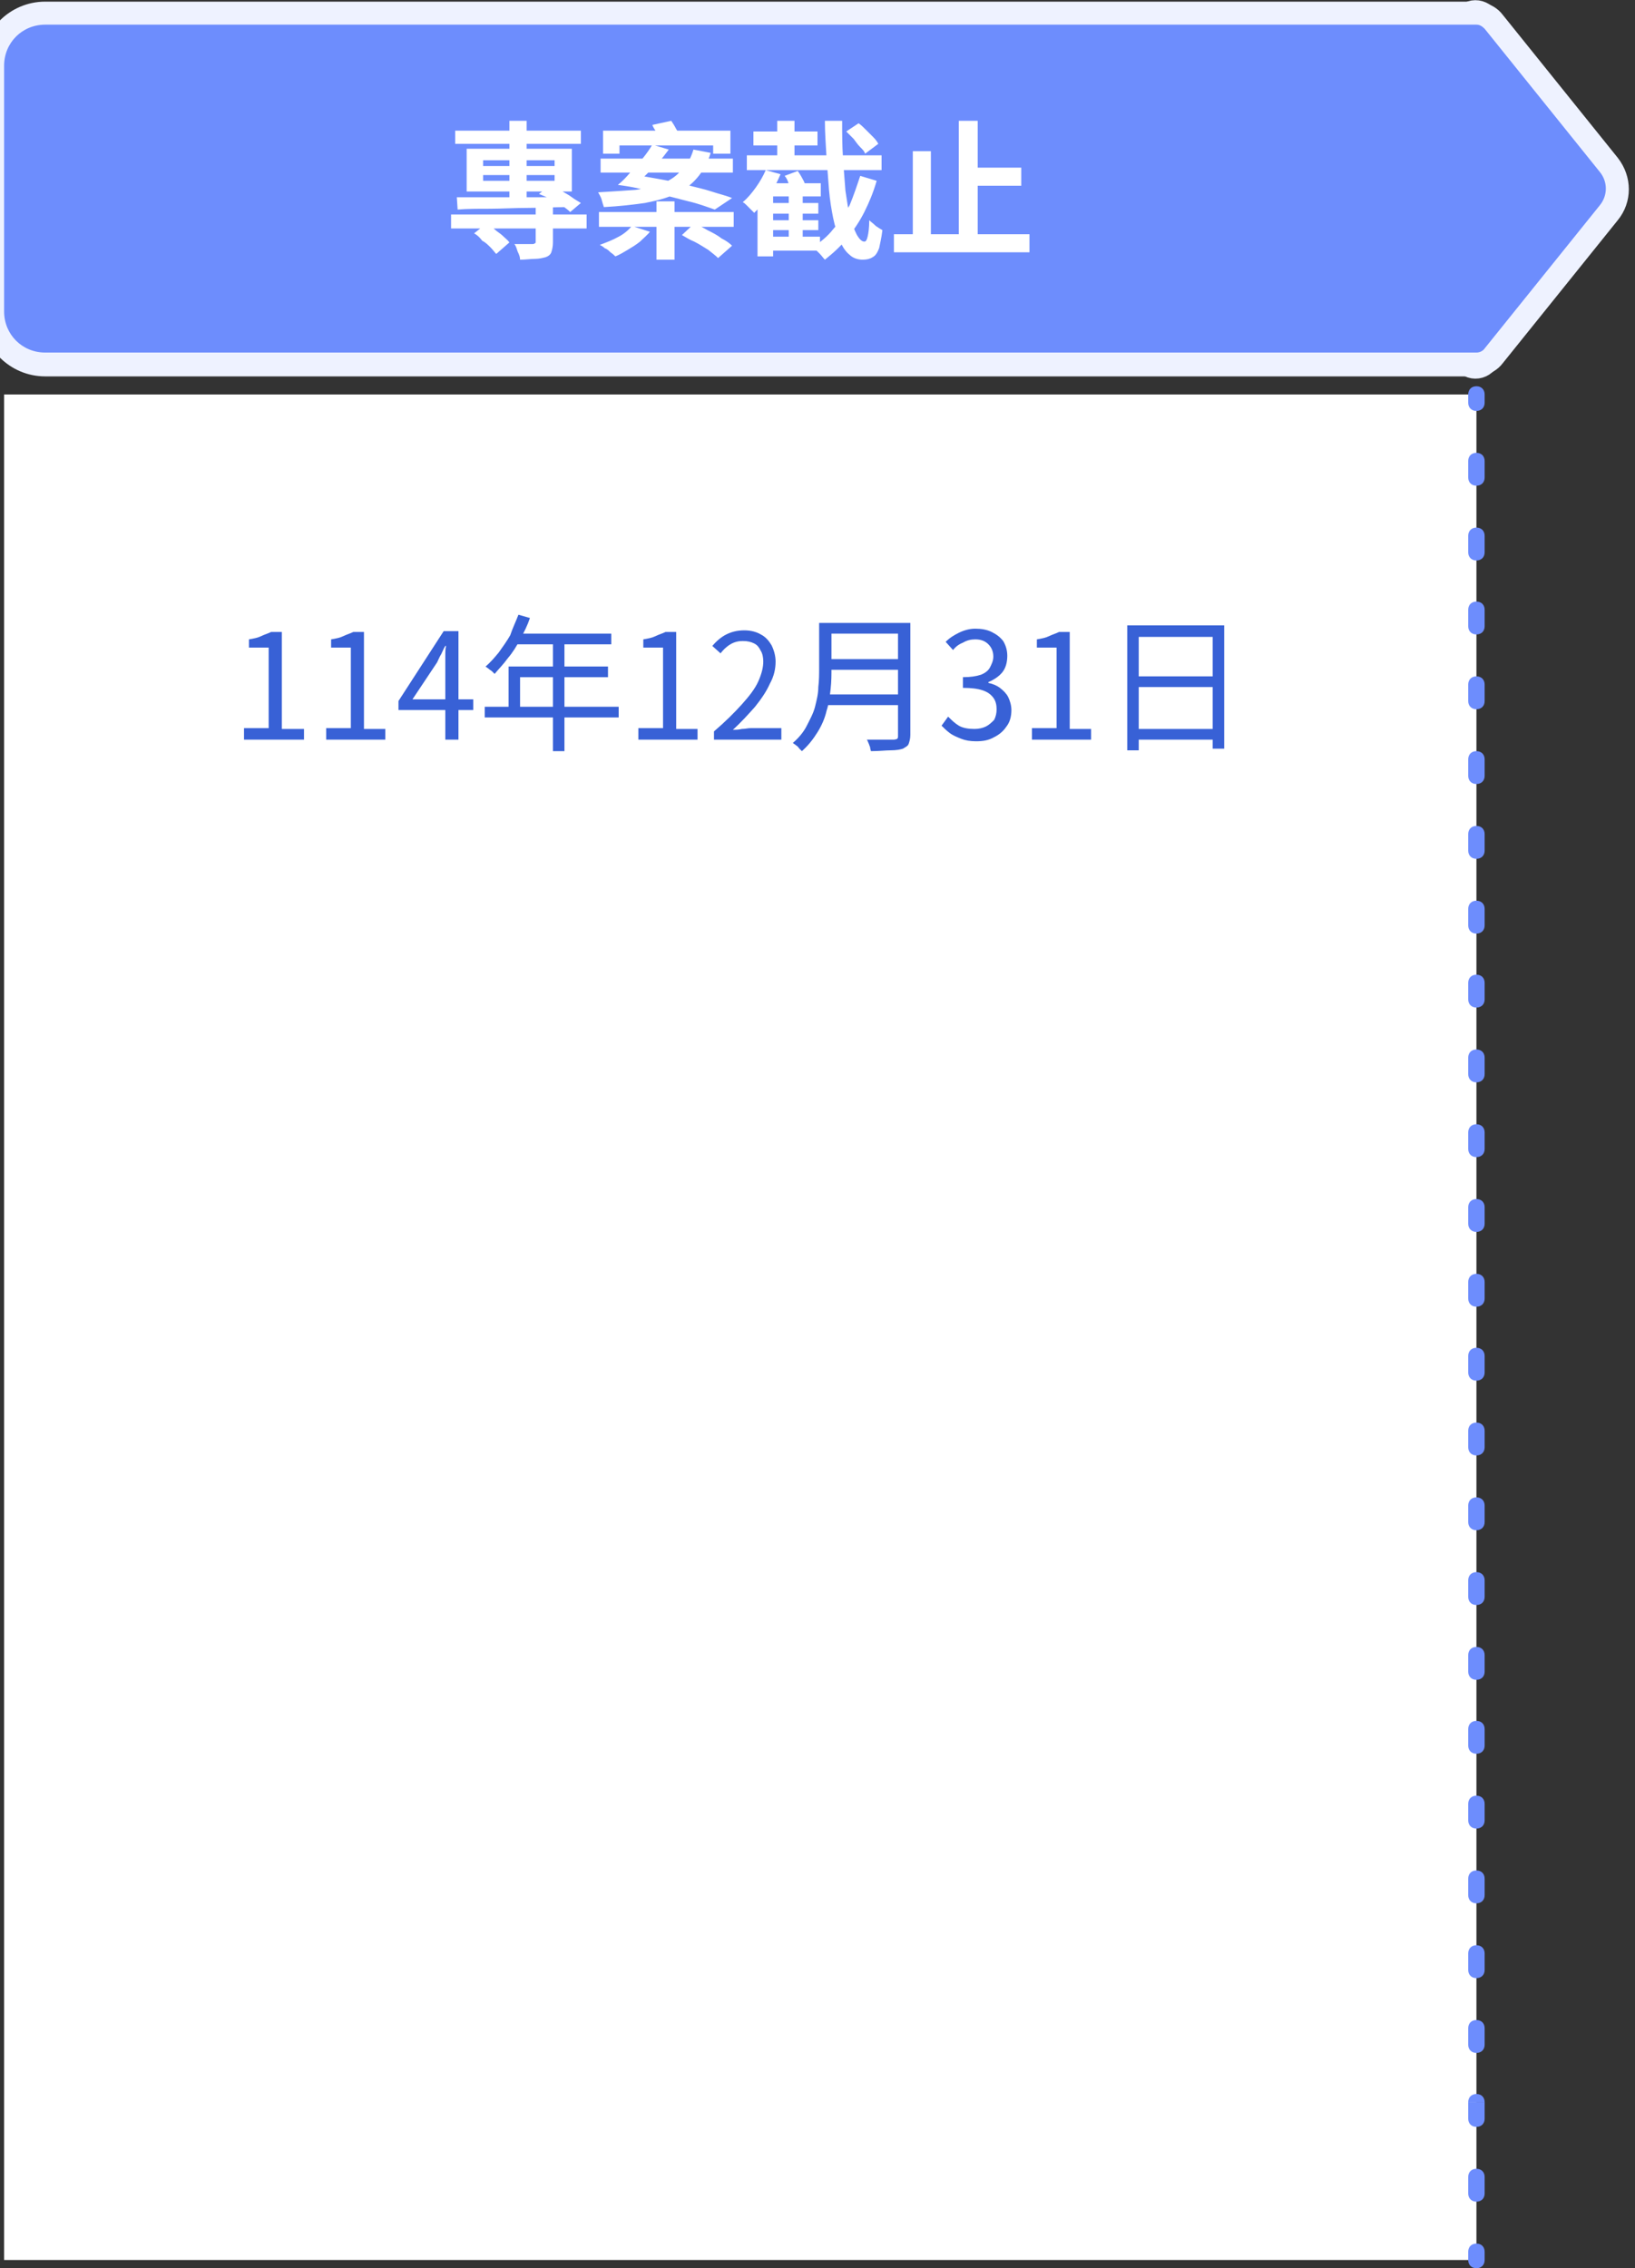
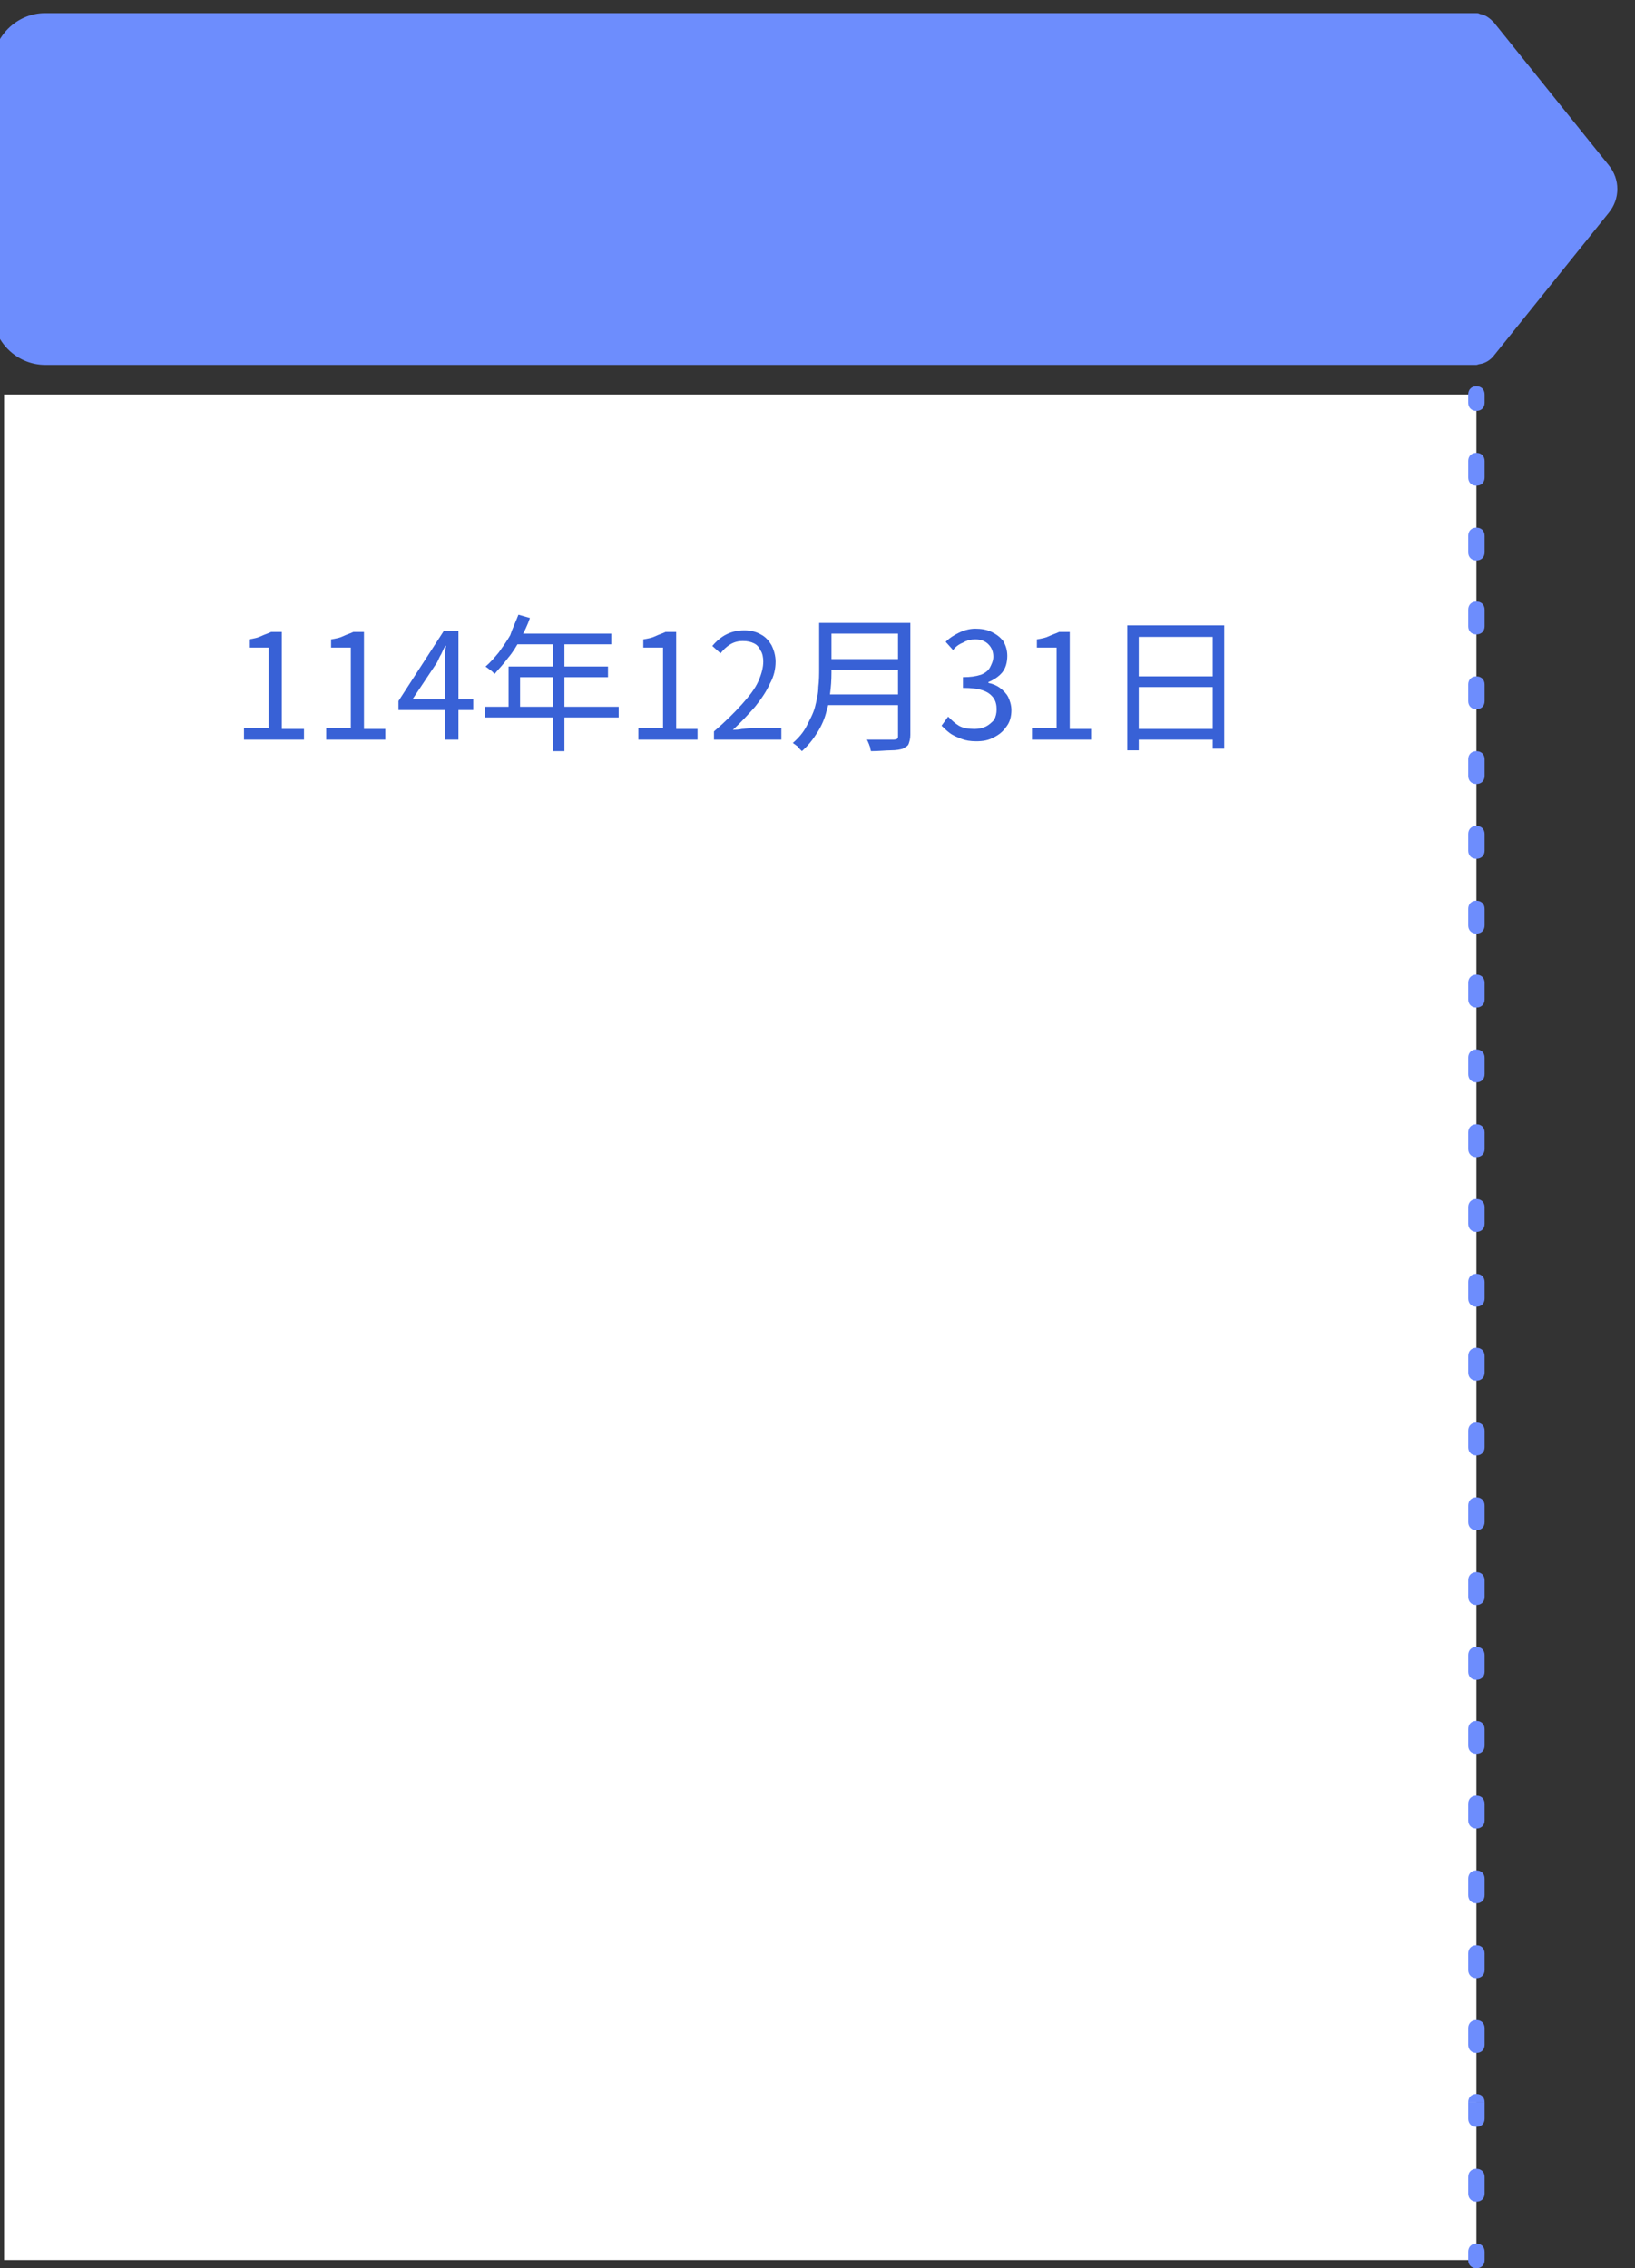
<svg xmlns="http://www.w3.org/2000/svg" version="1.1" id="圖層_1" x="0px" y="0px" viewBox="0 0 199 276" style="enable-background:new 0 0 199 276;" xml:space="preserve">
  <rect x="0" y="0" width="199" height="276" fill="#333333" stroke="none" />
  <style type="text/css">
	.st0{fill:#6D8DFD;stroke:#EEF2FF;stroke-width:3;stroke-linejoin:round;}
	.st1{fill:#6D8DFD;}
	.st2{fill:#EEF2FF;}
	.st3{fill:#FFFFFF;}
	.st4{fill:#3861D6;}
</style>
-   <path class="st0" d="M196,21.1c0.8,1.3,0.8,2.9-0.2,4.1l-15,18.8c-0.4,0.5-1.1,0.7-1.7,0.5c-0.6-0.2-1-0.8-1-1.4V3  c0-0.6,0.4-1.2,1-1.4c0.6-0.2,1.3,0,1.7,0.5l15,18.8L196,21.1z" />
  <path class="st1" d="M0.5,8c0-2.8,2.2-5,5-5h174.2v40H5.5c-2.8,0-5-2.2-5-5V8z" />
  <g>
    <path class="st1" d="M5.5,44.4c-3.5,0-6.4-2.9-6.4-6.4V8c0-3.5,2.9-6.4,6.4-6.4h174.2c0.1,0,0.3,0,0.4,0.1c0.7,0.1,1.2,0.5,1.7,1   l14,17.4c1.4,1.7,1.4,4.1,0,5.8l-14,17.4c-0.4,0.5-1,0.9-1.7,1c-0.1,0-0.3,0.1-0.4,0.1C179.7,44.4,5.5,44.4,5.5,44.4z" />
-     <path class="st2" d="M179.7,3L179.7,3c0.4,0,0.7,0.2,1,0.5l14,17.4c1,1.2,1,2.9,0,4.1l-14,17.4c-0.2,0.3-0.6,0.5-1,0.5l0,0H5.5   c-2.8,0-5-2.2-5-5V8c0-2.8,2.2-5,5-5H179.7 M179.7,0.2H5.5C1.2,0.2-2.3,3.7-2.3,8v30c0,4.3,3.5,7.8,7.8,7.8h174.2   c0.3,0,0.5,0,0.8-0.1c0.9-0.2,1.8-0.7,2.4-1.5l14-17.4c1.8-2.2,1.8-5.3,0-7.6l-14-17.4c-0.6-0.8-1.5-1.3-2.4-1.5   C180.2,0.2,179.9,0.2,179.7,0.2L179.7,0.2z" />
  </g>
-   <path class="st3" d="M54.9,26.1h16.5v1.7H54.9V26.1z M55.4,15.9h15.3v1.6H55.4V15.9z M65.2,25h2.1v4.5c0,0.5-0.1,0.9-0.2,1.2  c-0.1,0.3-0.4,0.5-0.7,0.6c-0.4,0.1-0.8,0.2-1.3,0.2c-0.5,0-1.1,0.1-1.8,0.1c0-0.3-0.1-0.6-0.3-1c-0.1-0.3-0.2-0.7-0.4-0.9  c0.3,0,0.6,0,0.9,0c0.3,0,0.6,0,0.8,0c0.2,0,0.4,0,0.5,0c0.1,0,0.2,0,0.3-0.1c0.1,0,0.1-0.1,0.1-0.2V25z M62,14.7h2.1v9.7H62V14.7z   M57.7,28.4l1.5-1.2c0.3,0.2,0.7,0.4,1,0.7s0.7,0.5,1,0.8c0.3,0.3,0.6,0.5,0.8,0.8l-1.6,1.4c-0.2-0.2-0.4-0.5-0.7-0.8  c-0.3-0.3-0.6-0.6-1-0.8C58.4,28.9,58.1,28.6,57.7,28.4z M58.8,21.3V22h8.7v-0.7H58.8z M58.8,19.5v0.7h8.7v-0.7H58.8z M56.8,18.1  h12.8v5.2H56.8V18.1z M65.6,23.6l1.3-1c0.4,0.2,0.9,0.4,1.4,0.6c0.5,0.3,0.9,0.5,1.3,0.8c0.4,0.3,0.8,0.5,1.1,0.7l-1.3,1.1  c-0.3-0.3-0.6-0.5-1-0.8c-0.4-0.3-0.9-0.5-1.3-0.8C66.5,24,66.1,23.8,65.6,23.6z M55.6,24c0.8,0,1.8,0,2.8,0c1.1,0,2.2,0,3.4,0  c1.2,0,2.4,0,3.7,0c1.2,0,2.5,0,3.7-0.1l-0.1,1.3c-1.6,0-3.2,0.1-4.9,0.1c-1.6,0-3.2,0.1-4.6,0.1c-1.5,0-2.8,0-3.9,0.1L55.6,24z   M79.9,24.5h2.2v7.1h-2.2V24.5z M73.4,15.9h15.5v2.8h-2.1v-1H75.4v1h-2V15.9z M73.1,19.3h16.1V21H73.1V19.3z M72.9,25.8h16.4v1.8  H72.9V25.8z M84.4,18.2l2.1,0.4c-0.4,1.3-1,2.3-1.7,3.1c-0.7,0.8-1.5,1.4-2.6,1.9c-1,0.5-2.2,0.8-3.7,1.1c-1.4,0.2-3.1,0.4-5,0.5  c-0.1-0.3-0.2-0.6-0.3-1c-0.1-0.3-0.3-0.6-0.4-0.8c1.7-0.1,3.3-0.2,4.6-0.3c1.3-0.2,2.4-0.4,3.3-0.8c0.9-0.4,1.7-0.9,2.2-1.6  C83.7,20,84.1,19.2,84.4,18.2z M75.2,22.5l1.7-1.3c1.1,0.2,2.3,0.4,3.4,0.6c1.2,0.2,2.3,0.5,3.3,0.7c1.1,0.3,2.1,0.5,3,0.8  c0.9,0.3,1.8,0.5,2.5,0.8l-2.1,1.4c-0.9-0.3-1.9-0.7-3.2-1c-1.2-0.3-2.6-0.7-4.1-1C78.3,23,76.8,22.7,75.2,22.5z M79.4,15.2l2.3-0.5  c0.2,0.3,0.4,0.6,0.6,1c0.2,0.3,0.4,0.6,0.5,0.9l-2.4,0.6c-0.1-0.3-0.2-0.6-0.4-1C79.7,15.8,79.5,15.5,79.4,15.2z M75.2,22.5  c0.5-0.4,1-0.9,1.5-1.5c0.5-0.6,1-1.1,1.5-1.7c0.5-0.6,0.9-1.2,1.2-1.7l2,0.6c-0.4,0.5-0.8,1.1-1.3,1.6c-0.5,0.5-1,1-1.5,1.5  c-0.5,0.5-0.9,0.9-1.4,1.2H75.2z M76.9,27.5l2.2,0.7c-0.3,0.4-0.8,0.8-1.2,1.2c-0.5,0.4-1,0.7-1.5,1c-0.5,0.3-1,0.6-1.5,0.8  c-0.1-0.1-0.3-0.3-0.6-0.5c-0.2-0.2-0.4-0.4-0.7-0.5c-0.2-0.2-0.4-0.3-0.6-0.4c0.8-0.3,1.6-0.6,2.3-1C75.9,28.5,76.5,28,76.9,27.5z   M83,28.6l1.5-1.4c0.5,0.2,1.1,0.5,1.6,0.8c0.6,0.3,1.2,0.6,1.7,1c0.6,0.3,1,0.6,1.3,0.9l-1.7,1.5c-0.3-0.3-0.7-0.6-1.2-1  c-0.5-0.3-1.1-0.7-1.7-1C84,29.2,83.5,28.9,83,28.6z M103,16l1.5-1c0.3,0.2,0.6,0.5,0.9,0.8c0.3,0.3,0.6,0.6,0.9,0.9  c0.3,0.3,0.5,0.6,0.6,0.8l-1.6,1.2c-0.1-0.3-0.3-0.5-0.6-0.8c-0.3-0.3-0.5-0.6-0.8-1C103.6,16.6,103.3,16.3,103,16z M90.9,18.9h16.4  v1.8H90.9V18.9z M91.7,16h7.8v1.7h-7.8V16z M93.4,24.7h6.2V26h-6.2V24.7z M93.4,26.8h6.2V28h-6.2V26.8z M93.3,28.8h6.5v1.7h-6.5  V28.8z M94.6,14.7h2.1v5.3h-2.1V14.7z M96,23.3h1.7v6.1H96V23.3z M93.2,20.7l1.8,0.5c-0.4,0.9-0.8,1.8-1.4,2.6  c-0.6,0.8-1.2,1.5-1.8,2.1c-0.1-0.1-0.2-0.2-0.4-0.4c-0.2-0.2-0.3-0.3-0.5-0.5c-0.2-0.2-0.3-0.3-0.5-0.4c0.6-0.5,1.1-1.1,1.6-1.8  C92.5,22.1,92.9,21.4,93.2,20.7z M94.1,22.3h5.8v1.6h-5.8v7.3h-1.9V24l1.5-1.6H94.1z M100.4,14.7h2.1c0,1.5,0,3,0.1,4.5  c0.1,1.4,0.2,2.8,0.3,4c0.2,1.2,0.3,2.3,0.6,3.2c0.2,0.9,0.5,1.6,0.8,2.2c0.3,0.5,0.6,0.8,0.9,0.8c0.2,0,0.3-0.2,0.4-0.6  c0.1-0.4,0.2-1.1,0.2-2c0.2,0.2,0.5,0.4,0.8,0.7c0.3,0.2,0.6,0.4,0.8,0.5c-0.1,0.9-0.3,1.7-0.4,2.2c-0.2,0.5-0.4,0.9-0.8,1.1  c-0.3,0.2-0.7,0.3-1.2,0.3c-0.6,0-1.2-0.2-1.6-0.6c-0.5-0.4-0.9-1-1.2-1.8c-0.3-0.8-0.6-1.7-0.8-2.7c-0.2-1-0.4-2.2-0.5-3.4  c-0.1-1.2-0.2-2.6-0.3-3.9C100.5,17.5,100.4,16.1,100.4,14.7z M104.7,21.4l2,0.6c-0.4,1.4-0.9,2.6-1.5,3.8c-0.6,1.2-1.3,2.2-2.1,3.2  s-1.7,1.8-2.7,2.6c-0.2-0.2-0.4-0.5-0.7-0.8s-0.5-0.5-0.8-0.7c0.9-0.6,1.8-1.3,2.5-2.2c0.8-0.9,1.4-1.9,2-2.9  C103.9,23.8,104.3,22.6,104.7,21.4z M95.5,21.4l1.6-0.6c0.2,0.3,0.4,0.6,0.6,1c0.2,0.3,0.3,0.7,0.4,0.9l-1.7,0.7  c-0.1-0.3-0.2-0.6-0.4-1C95.9,22,95.7,21.6,95.5,21.4z M117.7,20.4h6.6v2.2h-6.6V20.4z M108.8,28.5h16.5v2.2h-16.5V28.5z   M116.7,14.7h2.3v15h-2.3V14.7z M111.1,18.4h2.2v11.2h-2.2V18.4z" />
  <path class="st3" d="M0.5,48h179.2v227H0.5V48z" />
  <path class="st1" d="M180.7,48c0-0.6-0.4-1-1-1c-0.6,0-1,0.4-1,1H180.7z M178.7,275c0,0.6,0.4,1,1,1c0.6,0,1-0.4,1-1H178.7z   M180.7,274c0-0.6-0.4-1-1-1c-0.6,0-1,0.4-1,1H180.7z M178.7,266.9c0,0.6,0.4,1,1,1c0.6,0,1-0.4,1-1H178.7z M180.7,264.9  c0-0.6-0.4-1-1-1c-0.6,0-1,0.4-1,1H180.7z M178.7,257.8c0,0.6,0.4,1,1,1c0.6,0,1-0.4,1-1H178.7z M180.7,255.8c0-0.6-0.4-1-1-1  c-0.6,0-1,0.4-1,1H180.7z M178.7,248.8c0,0.6,0.4,1,1,1c0.6,0,1-0.4,1-1H178.7z M180.7,246.8c0-0.6-0.4-1-1-1c-0.6,0-1,0.4-1,1  H180.7z M178.7,239.7c0,0.6,0.4,1,1,1c0.6,0,1-0.4,1-1H178.7z M180.7,237.7c0-0.6-0.4-1-1-1c-0.6,0-1,0.4-1,1H180.7z M178.7,230.6  c0,0.6,0.4,1,1,1c0.6,0,1-0.4,1-1H178.7z M180.7,228.6c0-0.6-0.4-1-1-1c-0.6,0-1,0.4-1,1H180.7z M178.7,221.5c0,0.6,0.4,1,1,1  c0.6,0,1-0.4,1-1H178.7z M180.7,219.5c0-0.6-0.4-1-1-1c-0.6,0-1,0.4-1,1H180.7z M178.7,212.4c0,0.6,0.4,1,1,1c0.6,0,1-0.4,1-1H178.7  z M180.7,210.4c0-0.6-0.4-1-1-1c-0.6,0-1,0.4-1,1H180.7z M178.7,203.4c0,0.6,0.4,1,1,1c0.6,0,1-0.4,1-1H178.7z M180.7,201.4  c0-0.6-0.4-1-1-1c-0.6,0-1,0.4-1,1H180.7z M178.7,194.3c0,0.6,0.4,1,1,1c0.6,0,1-0.4,1-1H178.7z M180.7,192.3c0-0.6-0.4-1-1-1  c-0.6,0-1,0.4-1,1H180.7z M178.7,185.2c0,0.6,0.4,1,1,1c0.6,0,1-0.4,1-1H178.7z M180.7,183.2c0-0.6-0.4-1-1-1c-0.6,0-1,0.4-1,1  H180.7z M178.7,176.1c0,0.6,0.4,1,1,1c0.6,0,1-0.4,1-1H178.7z M180.7,174.1c0-0.6-0.4-1-1-1c-0.6,0-1,0.4-1,1H180.7z M178.7,167  c0,0.6,0.4,1,1,1c0.6,0,1-0.4,1-1H178.7z M180.7,165c0-0.6-0.4-1-1-1c-0.6,0-1,0.4-1,1H180.7z M178.7,158c0,0.6,0.4,1,1,1  c0.6,0,1-0.4,1-1H178.7z M180.7,156c0-0.6-0.4-1-1-1c-0.6,0-1,0.4-1,1H180.7z M178.7,148.9c0,0.6,0.4,1,1,1c0.6,0,1-0.4,1-1H178.7z   M180.7,146.9c0-0.6-0.4-1-1-1c-0.6,0-1,0.4-1,1H180.7z M178.7,139.8c0,0.6,0.4,1,1,1c0.6,0,1-0.4,1-1H178.7z M180.7,137.8  c0-0.6-0.4-1-1-1c-0.6,0-1,0.4-1,1H180.7z M178.7,130.7c0,0.6,0.4,1,1,1c0.6,0,1-0.4,1-1H178.7z M180.7,128.7c0-0.6-0.4-1-1-1  c-0.6,0-1,0.4-1,1H180.7z M178.7,121.6c0,0.6,0.4,1,1,1c0.6,0,1-0.4,1-1H178.7z M180.7,119.6c0-0.6-0.4-1-1-1c-0.6,0-1,0.4-1,1  H180.7z M178.7,112.6c0,0.6,0.4,1,1,1c0.6,0,1-0.4,1-1H178.7z M180.7,110.6c0-0.6-0.4-1-1-1c-0.6,0-1,0.4-1,1H180.7z M178.7,103.5  c0,0.6,0.4,1,1,1c0.6,0,1-0.4,1-1H178.7z M180.7,101.5c0-0.6-0.4-1-1-1c-0.6,0-1,0.4-1,1H180.7z M178.7,94.4c0,0.6,0.4,1,1,1  c0.6,0,1-0.4,1-1H178.7z M180.7,92.4c0-0.6-0.4-1-1-1c-0.6,0-1,0.4-1,1H180.7z M178.7,85.3c0,0.6,0.4,1,1,1c0.6,0,1-0.4,1-1H178.7z   M180.7,83.3c0-0.6-0.4-1-1-1c-0.6,0-1,0.4-1,1H180.7z M178.7,76.2c0,0.6,0.4,1,1,1c0.6,0,1-0.4,1-1H178.7z M180.7,74.2  c0-0.6-0.4-1-1-1c-0.6,0-1,0.4-1,1H180.7z M178.7,67.2c0,0.6,0.4,1,1,1c0.6,0,1-0.4,1-1H178.7z M180.7,65.2c0-0.6-0.4-1-1-1  c-0.6,0-1,0.4-1,1H180.7z M178.7,58.1c0,0.6,0.4,1,1,1c0.6,0,1-0.4,1-1H178.7z M180.7,56.1c0-0.6-0.4-1-1-1c-0.6,0-1,0.4-1,1H180.7z   M178.7,49c0,0.6,0.4,1,1,1c0.6,0,1-0.4,1-1H178.7z M179.7,275h1v-1h-1h-1v1H179.7z M179.7,266.9h1v-2h-1h-1v2H179.7z M179.7,257.8  h1v-2h-1h-1v2H179.7z M179.7,248.8h1v-2h-1h-1v2H179.7z M179.7,239.7h1v-2h-1h-1v2H179.7z M179.7,230.6h1v-2h-1h-1v2H179.7z   M179.7,221.5h1v-2h-1h-1v2H179.7z M179.7,212.4h1v-2h-1h-1v2H179.7z M179.7,203.4h1v-2h-1h-1v2H179.7z M179.7,194.3h1v-2h-1h-1v2  H179.7z M179.7,185.2h1v-2h-1h-1v2H179.7z M179.7,176.1h1v-2h-1h-1v2H179.7z M179.7,167h1v-2h-1h-1v2H179.7z M179.7,158h1v-2h-1h-1  v2H179.7z M179.7,148.9h1v-2h-1h-1v2H179.7z M179.7,139.8h1v-2h-1h-1v2H179.7z M179.7,130.7h1v-2h-1h-1v2H179.7z M179.7,121.6h1v-2  h-1h-1v2H179.7z M179.7,112.6h1v-2h-1h-1v2H179.7z M179.7,103.5h1v-2h-1h-1v2H179.7z M179.7,94.4h1v-2h-1h-1v2H179.7z M179.7,85.3h1  v-2h-1h-1v2H179.7z M179.7,76.2h1v-2h-1h-1v2H179.7z M179.7,67.2h1v-2h-1h-1v2H179.7z M179.7,58.1h1v-2h-1h-1v2H179.7z M179.7,49h1  v-1h-1h-1v1H179.7z" />
  <path class="st4" d="M29.7,90v-1.4h3v-9.8h-2.4v-1c0.6-0.1,1.1-0.2,1.5-0.4c0.4-0.2,0.8-0.3,1.2-0.5h1.3v11.8H37V90H29.7z M39.7,90  v-1.4h3v-9.8h-2.4v-1c0.6-0.1,1.1-0.2,1.5-0.4c0.4-0.2,0.8-0.3,1.2-0.5h1.3v11.8h2.6V90H39.7z M54.2,90v-9c0-0.3,0-0.7,0-1.2  c0-0.5,0-0.9,0.1-1.2h-0.1c-0.2,0.3-0.3,0.6-0.5,1c-0.2,0.3-0.3,0.6-0.5,1l-3,4.5h7.4v1.3h-9.1v-1.1l5.5-8.5h1.8V90H54.2z   M63.1,74.8l1.4,0.4c-0.3,0.9-0.7,1.7-1.2,2.6c-0.4,0.8-0.9,1.6-1.5,2.3c-0.5,0.7-1.1,1.3-1.6,1.9c-0.1-0.1-0.2-0.2-0.3-0.3  c-0.1-0.1-0.3-0.2-0.4-0.3c-0.1-0.1-0.3-0.2-0.4-0.3c0.6-0.5,1.1-1.1,1.6-1.7c0.5-0.7,1-1.4,1.4-2.1C62.4,76.4,62.8,75.6,63.1,74.8z   M62.8,77.1h11.6v1.3H62.1L62.8,77.1z M61.9,81.1H74v1.3H63.3v4.2h-1.4V81.1z M59,86h16.3v1.3H59V86z M67.3,77.7h1.4v13.7h-1.4V77.7  z M77.7,90v-1.4h3v-9.8h-2.4v-1c0.6-0.1,1.1-0.2,1.5-0.4c0.4-0.2,0.8-0.3,1.2-0.5h1.3v11.8h2.6V90H77.7z M86.9,90v-1  c1.4-1.2,2.5-2.3,3.4-3.3c0.9-1,1.6-1.9,2-2.8c0.4-0.9,0.6-1.7,0.6-2.4c0-0.5-0.1-1-0.3-1.3c-0.2-0.4-0.4-0.7-0.8-0.9  c-0.4-0.2-0.8-0.3-1.4-0.3c-0.5,0-1,0.1-1.5,0.4c-0.5,0.3-0.9,0.7-1.2,1.1l-1-0.9c0.5-0.6,1.1-1.1,1.7-1.4s1.3-0.5,2.2-0.5  c0.8,0,1.5,0.2,2,0.5c0.6,0.3,1,0.8,1.3,1.3c0.3,0.6,0.5,1.3,0.5,2c0,0.9-0.2,1.8-0.7,2.7c-0.4,0.9-1,1.8-1.8,2.8  c-0.8,0.9-1.7,1.9-2.7,2.8c0.3,0,0.7,0,1.1-0.1c0.4,0,0.7-0.1,1.1-0.1h3.7V90H86.9z M100.6,75.8h9.4v1.3h-9.4V75.8z M100.6,80.2h9.5  v1.3h-9.5V80.2z M100.5,84.5h9.5v1.3h-9.5V84.5z M99.8,75.8h1.4v5.5c0,0.8,0,1.6-0.1,2.5c-0.1,0.9-0.2,1.8-0.5,2.7  c-0.2,0.9-0.6,1.8-1.1,2.6c-0.5,0.8-1.1,1.6-1.9,2.3c-0.1-0.1-0.2-0.2-0.3-0.3c-0.1-0.1-0.2-0.3-0.4-0.4c-0.1-0.1-0.3-0.2-0.4-0.3  c0.7-0.6,1.3-1.3,1.7-2.1c0.4-0.8,0.8-1.5,1-2.3c0.2-0.8,0.4-1.6,0.4-2.4c0.1-0.8,0.1-1.6,0.1-2.3V75.8z M109.4,75.8h1.4v13.6  c0,0.5-0.1,0.8-0.2,1.1c-0.1,0.3-0.4,0.4-0.7,0.6c-0.3,0.1-0.8,0.2-1.5,0.2c-0.6,0-1.4,0.1-2.4,0.1c0-0.1-0.1-0.3-0.1-0.5  c-0.1-0.2-0.1-0.3-0.2-0.5c-0.1-0.2-0.1-0.3-0.2-0.4c0.5,0,1,0,1.4,0c0.5,0,0.9,0,1.2,0c0.3,0,0.6,0,0.7,0c0.2,0,0.4-0.1,0.4-0.1  c0.1-0.1,0.1-0.2,0.1-0.4V75.8z M118.8,90.2c-0.7,0-1.3-0.1-1.8-0.3c-0.5-0.2-1-0.4-1.4-0.7c-0.4-0.3-0.7-0.6-1-0.9l0.8-1.1  c0.4,0.4,0.8,0.8,1.3,1.1c0.5,0.3,1.2,0.4,1.9,0.4c0.5,0,1-0.1,1.4-0.3c0.4-0.2,0.7-0.5,1-0.8c0.2-0.4,0.3-0.8,0.3-1.3  c0-0.5-0.1-1-0.4-1.4c-0.3-0.4-0.7-0.7-1.3-0.9c-0.6-0.2-1.4-0.3-2.4-0.3v-1.3c0.9,0,1.6-0.1,2.2-0.3c0.5-0.2,0.9-0.5,1.1-0.9  c0.2-0.4,0.4-0.8,0.4-1.3c0-0.6-0.2-1.1-0.6-1.5c-0.4-0.4-0.9-0.6-1.6-0.6c-0.5,0-1,0.1-1.5,0.4c-0.5,0.2-0.9,0.5-1.2,0.9l-0.9-1  c0.5-0.5,1-0.8,1.6-1.1c0.6-0.3,1.3-0.5,2-0.5c0.7,0,1.4,0.1,2,0.4c0.6,0.3,1,0.6,1.4,1.1c0.3,0.5,0.5,1.1,0.5,1.8  c0,0.8-0.2,1.5-0.6,2s-1,0.9-1.7,1.2v0.1c0.5,0.1,1,0.3,1.4,0.6c0.4,0.3,0.8,0.7,1,1.1s0.4,1,0.4,1.6c0,0.8-0.2,1.5-0.6,2  c-0.4,0.6-0.9,1-1.5,1.3C120.3,90.1,119.6,90.2,118.8,90.2z M125.6,90v-1.4h3v-9.8h-2.4v-1c0.6-0.1,1.1-0.2,1.5-0.4  c0.4-0.2,0.8-0.3,1.2-0.5h1.3v11.8h2.6V90H125.6z M137.2,76.1H149v15h-1.4V77.5h-9v13.8h-1.4V76.1z M138.1,82.3h10v1.3h-10V82.3z   M138.1,88.7h10.1v1.3h-10.1V88.7z" />
</svg>